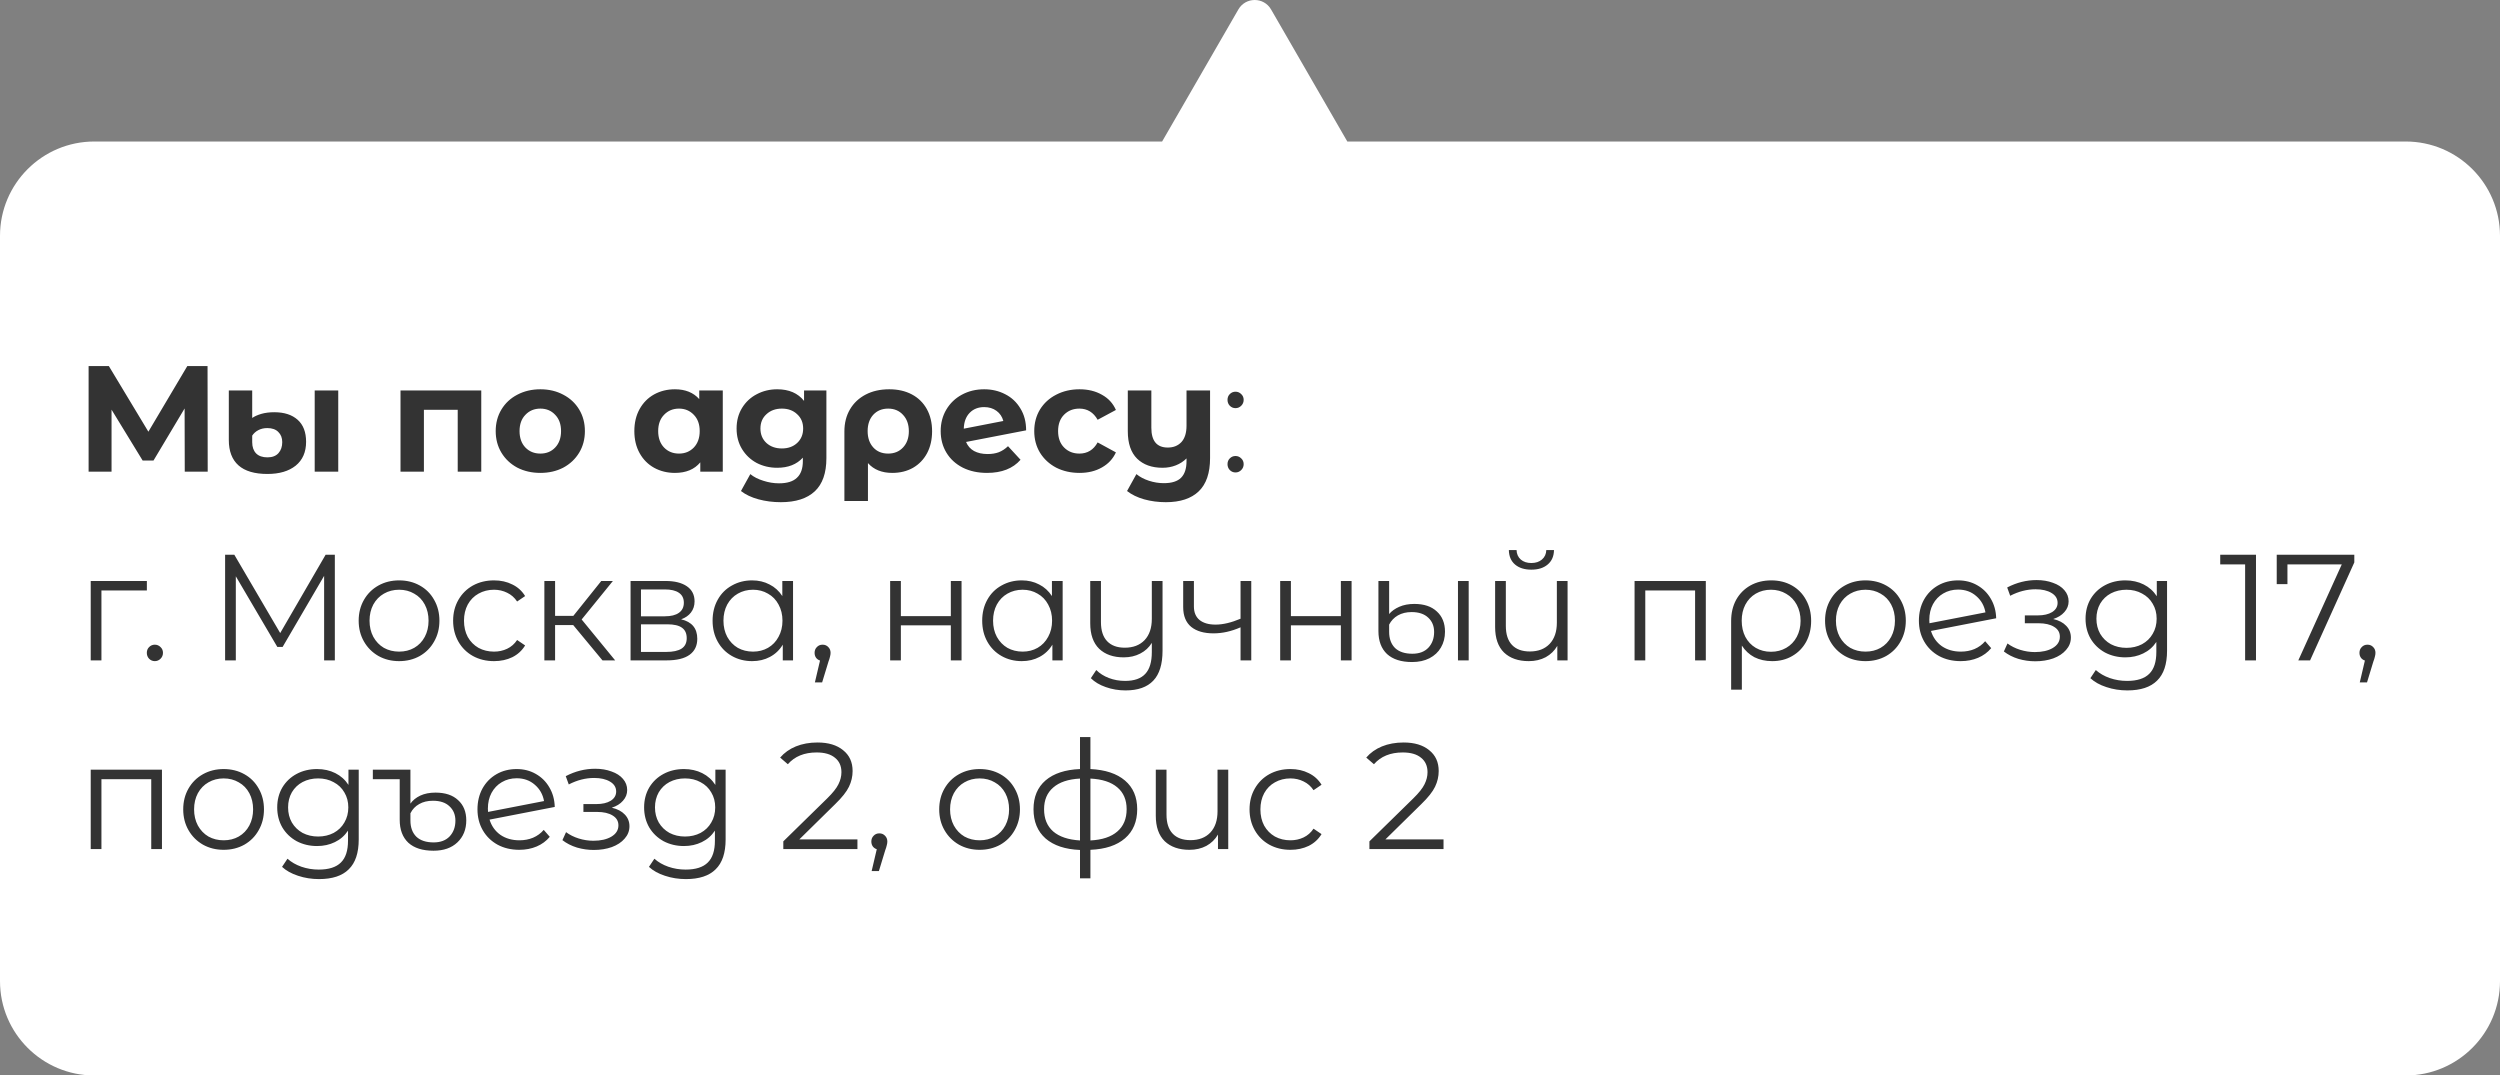
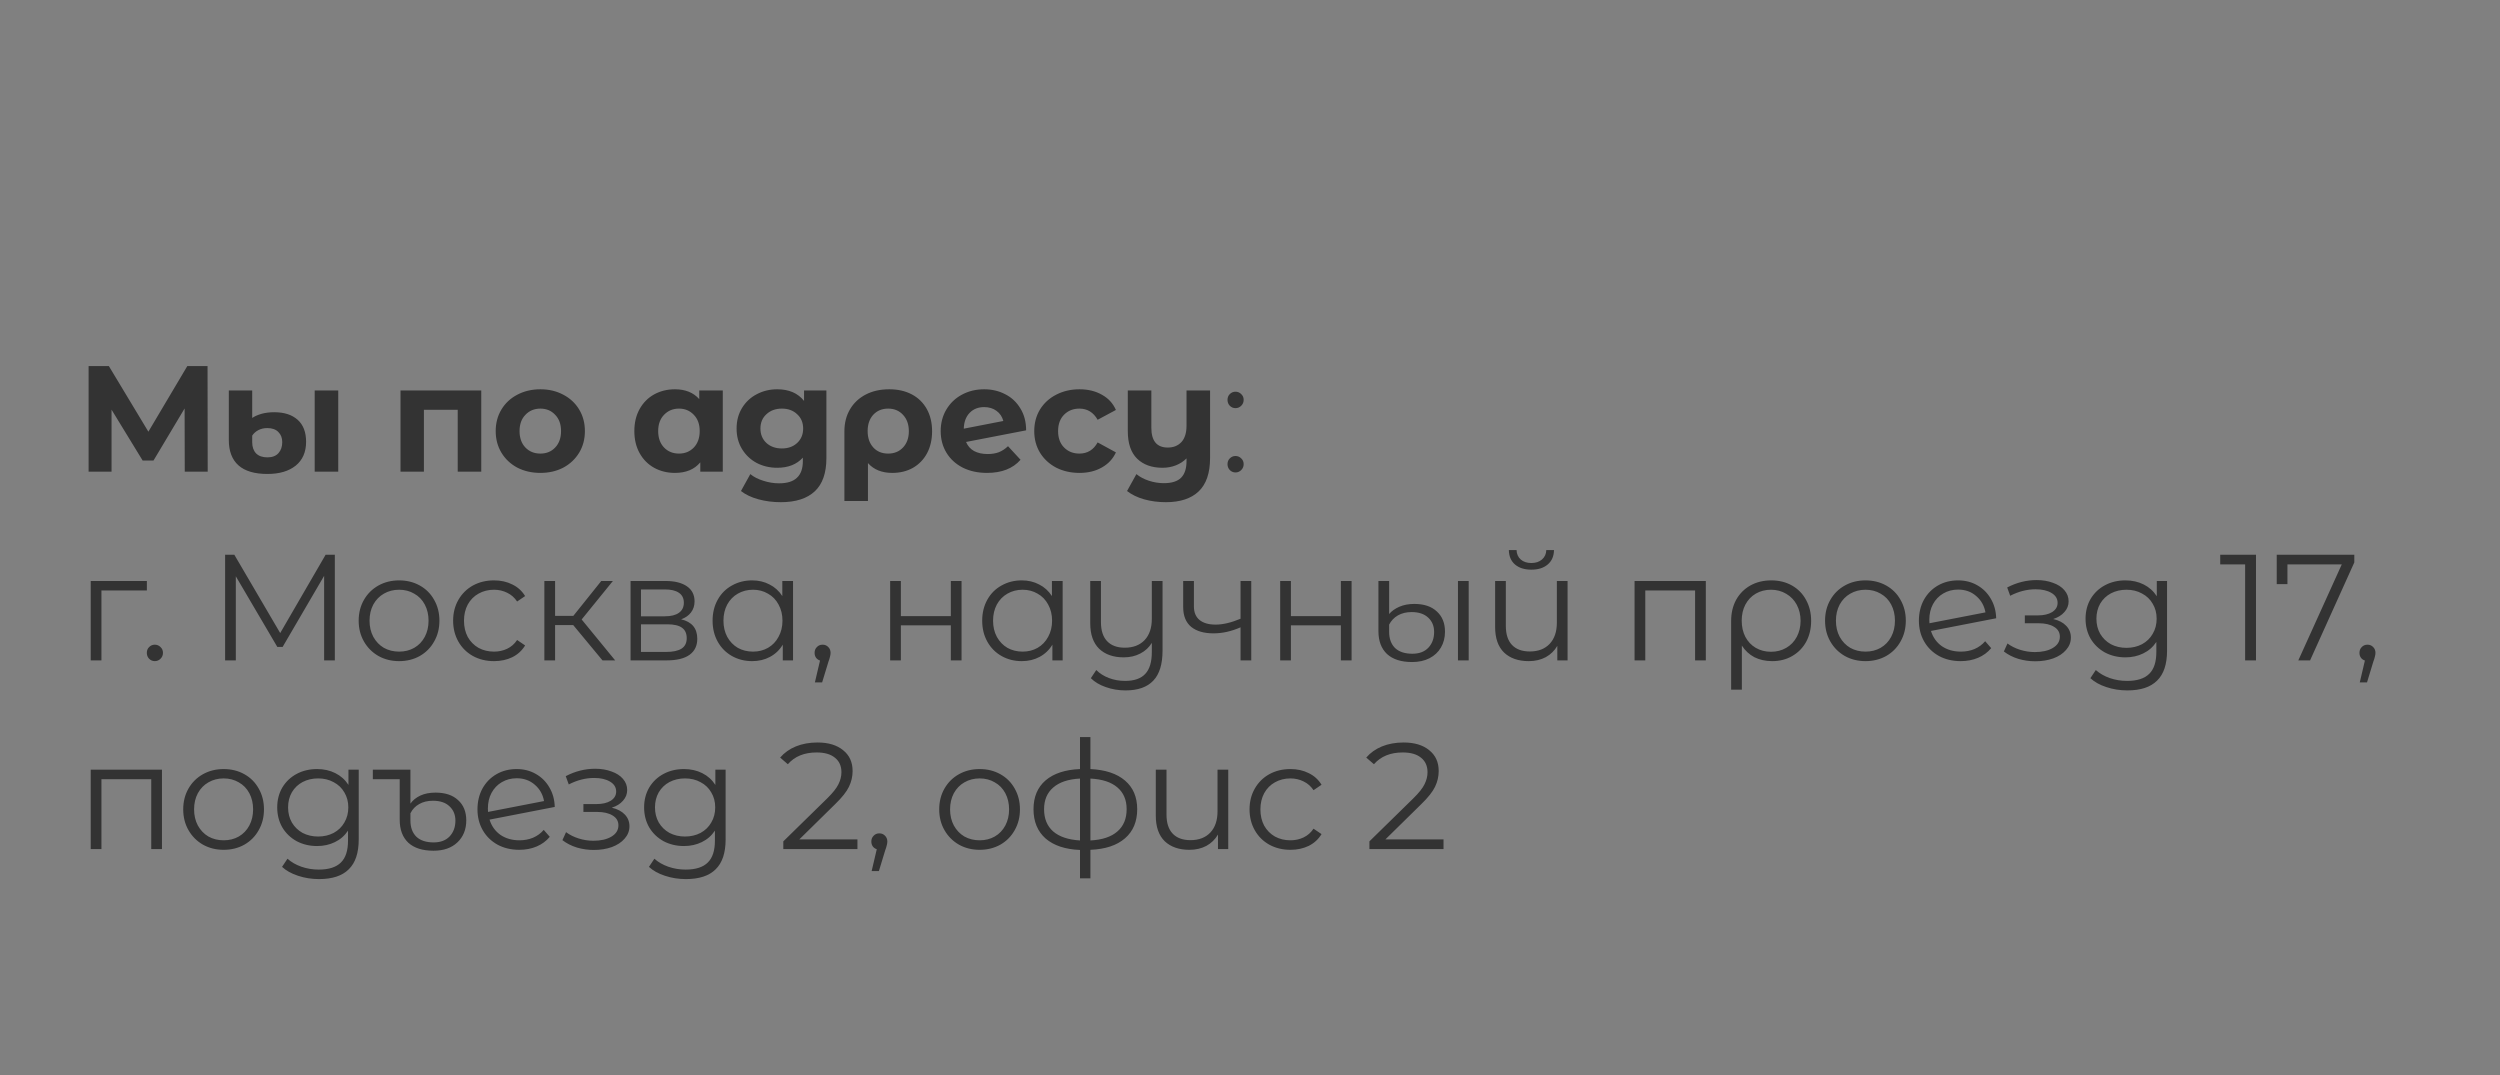
<svg xmlns="http://www.w3.org/2000/svg" width="265" height="114" viewBox="0 0 265 114" fill="none">
  <rect x="0" y="0" width="265" height="114" fill="#808080" stroke="none" />
-   <path fill-rule="evenodd" clip-rule="evenodd" d="M134.732 1C133.962 -0.333 132.038 -0.333 131.268 1L123.185 15H10C4.477 15 0 19.477 0 25V104C0 109.523 4.477 114 10 114H255C260.523 114 265 109.523 265 104V25C265 19.477 260.523 15 255 15H142.815L134.732 1Z" fill="white" />
  <path d="M19.584 50L19.568 43.296L16.272 48.816H15.12L11.824 43.424V50H9.392V38.8H11.536L15.728 45.76L19.856 38.8H22L22.016 50H19.584ZM28.35 50.24C26.985 50.24 25.961 49.936 25.278 49.328C24.596 48.72 24.254 47.824 24.254 46.64V41.392H26.734V44.304C26.98 44.133 27.3 43.989 27.694 43.872C28.1 43.755 28.558 43.696 29.07 43.696C30.126 43.696 30.953 43.963 31.55 44.496C32.148 45.029 32.446 45.808 32.446 46.832C32.446 47.92 32.078 48.763 31.342 49.36C30.606 49.947 29.609 50.24 28.35 50.24ZM33.358 41.392H35.854V50H33.358V41.392ZM28.35 48.48C28.862 48.48 29.252 48.331 29.518 48.032C29.785 47.733 29.918 47.344 29.918 46.864C29.918 46.416 29.78 46.059 29.502 45.792C29.236 45.515 28.846 45.376 28.334 45.376C27.972 45.376 27.652 45.451 27.374 45.6C27.108 45.739 26.894 45.931 26.734 46.176V46.88C26.734 47.381 26.873 47.776 27.15 48.064C27.428 48.341 27.828 48.48 28.35 48.48ZM51.014 41.392V50H48.518V43.44H44.934V50H42.454V41.392H51.014ZM57.279 50.128C56.373 50.128 55.557 49.941 54.831 49.568C54.117 49.184 53.557 48.656 53.151 47.984C52.746 47.312 52.544 46.549 52.544 45.696C52.544 44.843 52.746 44.08 53.151 43.408C53.557 42.736 54.117 42.213 54.831 41.84C55.557 41.456 56.373 41.264 57.279 41.264C58.186 41.264 58.997 41.456 59.712 41.84C60.426 42.213 60.986 42.736 61.392 43.408C61.797 44.08 61.999 44.843 61.999 45.696C61.999 46.549 61.797 47.312 61.392 47.984C60.986 48.656 60.426 49.184 59.712 49.568C58.997 49.941 58.186 50.128 57.279 50.128ZM57.279 48.08C57.919 48.08 58.442 47.867 58.847 47.44C59.264 47.003 59.471 46.421 59.471 45.696C59.471 44.971 59.264 44.395 58.847 43.968C58.442 43.531 57.919 43.312 57.279 43.312C56.639 43.312 56.111 43.531 55.696 43.968C55.279 44.395 55.072 44.971 55.072 45.696C55.072 46.421 55.279 47.003 55.696 47.44C56.111 47.867 56.639 48.08 57.279 48.08ZM76.615 41.392V50H74.231V49.008C73.613 49.755 72.717 50.128 71.543 50.128C70.733 50.128 69.997 49.947 69.335 49.584C68.685 49.221 68.173 48.704 67.799 48.032C67.426 47.36 67.24 46.581 67.24 45.696C67.24 44.811 67.426 44.032 67.799 43.36C68.173 42.688 68.685 42.171 69.335 41.808C69.997 41.445 70.733 41.264 71.543 41.264C72.642 41.264 73.501 41.611 74.12 42.304V41.392H76.615ZM71.975 48.08C72.605 48.08 73.127 47.867 73.543 47.44C73.96 47.003 74.168 46.421 74.168 45.696C74.168 44.971 73.96 44.395 73.543 43.968C73.127 43.531 72.605 43.312 71.975 43.312C71.335 43.312 70.808 43.531 70.391 43.968C69.975 44.395 69.767 44.971 69.767 45.696C69.767 46.421 69.975 47.003 70.391 47.44C70.808 47.867 71.335 48.08 71.975 48.08ZM87.598 41.392V48.56C87.598 50.139 87.188 51.312 86.366 52.08C85.545 52.848 84.345 53.232 82.766 53.232C81.934 53.232 81.145 53.131 80.398 52.928C79.652 52.725 79.033 52.432 78.542 52.048L79.534 50.256C79.897 50.555 80.356 50.789 80.91 50.96C81.465 51.141 82.02 51.232 82.574 51.232C83.438 51.232 84.073 51.035 84.478 50.64C84.894 50.256 85.102 49.669 85.102 48.88V48.512C84.452 49.227 83.545 49.584 82.382 49.584C81.593 49.584 80.868 49.413 80.206 49.072C79.556 48.72 79.038 48.229 78.654 47.6C78.27 46.971 78.078 46.245 78.078 45.424C78.078 44.603 78.27 43.877 78.654 43.248C79.038 42.619 79.556 42.133 80.206 41.792C80.868 41.44 81.593 41.264 82.382 41.264C83.63 41.264 84.58 41.675 85.23 42.496V41.392H87.598ZM82.878 47.536C83.54 47.536 84.078 47.344 84.494 46.96C84.921 46.565 85.134 46.053 85.134 45.424C85.134 44.795 84.921 44.288 84.494 43.904C84.078 43.509 83.54 43.312 82.878 43.312C82.217 43.312 81.673 43.509 81.246 43.904C80.82 44.288 80.606 44.795 80.606 45.424C80.606 46.053 80.82 46.565 81.246 46.96C81.673 47.344 82.217 47.536 82.878 47.536ZM94.258 41.264C95.175 41.264 95.975 41.445 96.658 41.808C97.341 42.171 97.868 42.688 98.242 43.36C98.615 44.032 98.802 44.816 98.802 45.712C98.802 46.587 98.626 47.36 98.274 48.032C97.922 48.693 97.426 49.211 96.786 49.584C96.146 49.947 95.41 50.128 94.578 50.128C93.479 50.128 92.621 49.781 92.002 49.088V53.104H89.506V45.728C89.506 44.843 89.703 44.064 90.098 43.392C90.493 42.72 91.047 42.197 91.762 41.824C92.477 41.451 93.308 41.264 94.258 41.264ZM94.146 48.08C94.796 48.08 95.325 47.861 95.73 47.424C96.135 46.987 96.338 46.416 96.338 45.712C96.338 44.997 96.135 44.421 95.73 43.984C95.325 43.536 94.796 43.312 94.146 43.312C93.495 43.312 92.967 43.531 92.562 43.968C92.167 44.405 91.97 44.981 91.97 45.696C91.97 46.411 92.167 46.987 92.562 47.424C92.957 47.861 93.484 48.08 94.146 48.08ZM104.689 48.128C105.137 48.128 105.531 48.064 105.873 47.936C106.225 47.797 106.55 47.584 106.849 47.296L108.177 48.736C107.366 49.664 106.182 50.128 104.625 50.128C103.654 50.128 102.795 49.941 102.049 49.568C101.302 49.184 100.726 48.656 100.321 47.984C99.915 47.312 99.713 46.549 99.713 45.696C99.713 44.853 99.91 44.096 100.305 43.424C100.71 42.741 101.259 42.213 101.953 41.84C102.657 41.456 103.446 41.264 104.321 41.264C105.142 41.264 105.889 41.44 106.561 41.792C107.233 42.133 107.766 42.635 108.161 43.296C108.566 43.947 108.769 44.72 108.769 45.616L102.401 46.848C102.582 47.275 102.865 47.595 103.249 47.808C103.643 48.021 104.123 48.128 104.689 48.128ZM104.321 43.152C103.691 43.152 103.179 43.355 102.785 43.76C102.39 44.165 102.182 44.725 102.161 45.44L106.353 44.624C106.235 44.176 105.995 43.819 105.633 43.552C105.27 43.285 104.833 43.152 104.321 43.152ZM114.43 50.128C113.513 50.128 112.686 49.941 111.95 49.568C111.225 49.184 110.654 48.656 110.238 47.984C109.833 47.312 109.63 46.549 109.63 45.696C109.63 44.843 109.833 44.08 110.238 43.408C110.654 42.736 111.225 42.213 111.95 41.84C112.686 41.456 113.513 41.264 114.43 41.264C115.337 41.264 116.126 41.456 116.798 41.84C117.481 42.213 117.977 42.752 118.286 43.456L116.35 44.496C115.902 43.707 115.257 43.312 114.414 43.312C113.764 43.312 113.225 43.525 112.798 43.952C112.372 44.379 112.158 44.96 112.158 45.696C112.158 46.432 112.372 47.013 112.798 47.44C113.225 47.867 113.764 48.08 114.414 48.08C115.268 48.08 115.913 47.685 116.35 46.896L118.286 47.952C117.977 48.635 117.481 49.168 116.798 49.552C116.126 49.936 115.337 50.128 114.43 50.128ZM128.267 41.392V48.56C128.267 50.139 127.867 51.312 127.067 52.08C126.267 52.848 125.104 53.232 123.579 53.232C122.768 53.232 122 53.131 121.275 52.928C120.56 52.725 119.958 52.432 119.467 52.048L120.459 50.256C120.822 50.555 121.264 50.789 121.787 50.96C122.31 51.131 122.838 51.216 123.371 51.216C124.203 51.216 124.811 51.024 125.195 50.64C125.579 50.256 125.771 49.669 125.771 48.88V48.592C125.451 48.912 125.072 49.157 124.635 49.328C124.198 49.499 123.728 49.584 123.227 49.584C122.096 49.584 121.2 49.264 120.539 48.624C119.878 47.973 119.547 47.003 119.547 45.712V41.392H122.043V45.344C122.043 46.741 122.624 47.44 123.787 47.44C124.384 47.44 124.864 47.248 125.227 46.864C125.59 46.469 125.771 45.888 125.771 45.12V41.392H128.267ZM130.964 43.264C130.729 43.264 130.526 43.179 130.356 43.008C130.196 42.837 130.116 42.629 130.116 42.384C130.116 42.139 130.196 41.936 130.356 41.776C130.526 41.605 130.729 41.52 130.964 41.52C131.198 41.52 131.401 41.605 131.572 41.776C131.742 41.936 131.828 42.139 131.828 42.384C131.828 42.629 131.742 42.837 131.572 43.008C131.401 43.179 131.198 43.264 130.964 43.264ZM130.964 50.08C130.729 50.08 130.526 49.995 130.356 49.824C130.196 49.653 130.116 49.445 130.116 49.2C130.116 48.955 130.196 48.752 130.356 48.592C130.526 48.421 130.729 48.336 130.964 48.336C131.198 48.336 131.401 48.421 131.572 48.592C131.742 48.752 131.828 48.955 131.828 49.2C131.828 49.445 131.742 49.653 131.572 49.824C131.401 49.995 131.198 50.08 130.964 50.08ZM15.568 62.592H10.752V70H9.616V61.584H15.568V62.592ZM16.411 70.08C16.176 70.08 15.974 69.995 15.803 69.824C15.643 69.653 15.563 69.445 15.563 69.2C15.563 68.955 15.643 68.752 15.803 68.592C15.974 68.421 16.176 68.336 16.411 68.336C16.646 68.336 16.848 68.421 17.019 68.592C17.19 68.752 17.275 68.955 17.275 69.2C17.275 69.445 17.19 69.653 17.019 69.824C16.848 69.995 16.646 70.08 16.411 70.08ZM35.493 58.8V70H34.357V61.04L29.957 68.576H29.397L24.997 61.088V70H23.861V58.8H24.837L29.701 67.104L34.517 58.8H35.493ZM42.307 70.08C41.497 70.08 40.766 69.899 40.115 69.536C39.465 69.163 38.953 68.651 38.579 68C38.206 67.349 38.019 66.613 38.019 65.792C38.019 64.971 38.206 64.235 38.579 63.584C38.953 62.933 39.465 62.427 40.115 62.064C40.766 61.701 41.497 61.52 42.307 61.52C43.118 61.52 43.849 61.701 44.499 62.064C45.15 62.427 45.657 62.933 46.019 63.584C46.393 64.235 46.579 64.971 46.579 65.792C46.579 66.613 46.393 67.349 46.019 68C45.657 68.651 45.15 69.163 44.499 69.536C43.849 69.899 43.118 70.08 42.307 70.08ZM42.307 69.072C42.905 69.072 43.438 68.939 43.907 68.672C44.387 68.395 44.761 68.005 45.027 67.504C45.294 67.003 45.427 66.432 45.427 65.792C45.427 65.152 45.294 64.581 45.027 64.08C44.761 63.579 44.387 63.195 43.907 62.928C43.438 62.651 42.905 62.512 42.307 62.512C41.71 62.512 41.171 62.651 40.691 62.928C40.222 63.195 39.849 63.579 39.571 64.08C39.305 64.581 39.171 65.152 39.171 65.792C39.171 66.432 39.305 67.003 39.571 67.504C39.849 68.005 40.222 68.395 40.691 68.672C41.171 68.939 41.71 69.072 42.307 69.072ZM52.367 70.08C51.535 70.08 50.789 69.899 50.127 69.536C49.477 69.173 48.965 68.667 48.591 68.016C48.218 67.355 48.031 66.613 48.031 65.792C48.031 64.971 48.218 64.235 48.591 63.584C48.965 62.933 49.477 62.427 50.127 62.064C50.789 61.701 51.535 61.52 52.367 61.52C53.093 61.52 53.738 61.664 54.303 61.952C54.879 62.229 55.333 62.64 55.663 63.184L54.815 63.76C54.538 63.344 54.186 63.035 53.759 62.832C53.333 62.619 52.869 62.512 52.367 62.512C51.759 62.512 51.21 62.651 50.719 62.928C50.239 63.195 49.861 63.579 49.583 64.08C49.317 64.581 49.183 65.152 49.183 65.792C49.183 66.443 49.317 67.019 49.583 67.52C49.861 68.011 50.239 68.395 50.719 68.672C51.21 68.939 51.759 69.072 52.367 69.072C52.869 69.072 53.333 68.971 53.759 68.768C54.186 68.565 54.538 68.256 54.815 67.84L55.663 68.416C55.333 68.96 54.879 69.376 54.303 69.664C53.727 69.941 53.082 70.08 52.367 70.08ZM60.759 66.256H58.839V70H57.703V61.584H58.839V65.28H60.775L63.735 61.584H64.967L61.655 65.664L65.207 70H63.863L60.759 66.256ZM72.2 65.648C73.341 65.915 73.912 66.603 73.912 67.712C73.912 68.448 73.64 69.013 73.096 69.408C72.552 69.803 71.741 70 70.664 70H66.84V61.584H70.552C71.512 61.584 72.264 61.771 72.808 62.144C73.352 62.517 73.624 63.051 73.624 63.744C73.624 64.203 73.496 64.597 73.24 64.928C72.994 65.248 72.648 65.488 72.2 65.648ZM67.944 65.328H70.472C71.122 65.328 71.618 65.205 71.96 64.96C72.312 64.715 72.488 64.357 72.488 63.888C72.488 63.419 72.312 63.067 71.96 62.832C71.618 62.597 71.122 62.48 70.472 62.48H67.944V65.328ZM70.616 69.104C71.341 69.104 71.885 68.987 72.248 68.752C72.61 68.517 72.792 68.149 72.792 67.648C72.792 67.147 72.626 66.779 72.296 66.544C71.965 66.299 71.442 66.176 70.728 66.176H67.944V69.104H70.616ZM84.062 61.584V70H82.974V68.336C82.633 68.901 82.18 69.333 81.614 69.632C81.059 69.931 80.43 70.08 79.726 70.08C78.937 70.08 78.222 69.899 77.582 69.536C76.942 69.173 76.441 68.667 76.078 68.016C75.716 67.365 75.534 66.624 75.534 65.792C75.534 64.96 75.716 64.219 76.078 63.568C76.441 62.917 76.942 62.416 77.582 62.064C78.222 61.701 78.937 61.52 79.726 61.52C80.409 61.52 81.022 61.664 81.566 61.952C82.121 62.229 82.574 62.64 82.926 63.184V61.584H84.062ZM79.822 69.072C80.409 69.072 80.937 68.939 81.406 68.672C81.886 68.395 82.26 68.005 82.526 67.504C82.803 67.003 82.942 66.432 82.942 65.792C82.942 65.152 82.803 64.581 82.526 64.08C82.26 63.579 81.886 63.195 81.406 62.928C80.937 62.651 80.409 62.512 79.822 62.512C79.225 62.512 78.686 62.651 78.206 62.928C77.737 63.195 77.364 63.579 77.086 64.08C76.82 64.581 76.686 65.152 76.686 65.792C76.686 66.432 76.82 67.003 77.086 67.504C77.364 68.005 77.737 68.395 78.206 68.672C78.686 68.939 79.225 69.072 79.822 69.072ZM87.194 68.336C87.439 68.336 87.642 68.421 87.802 68.592C87.962 68.752 88.042 68.955 88.042 69.2C88.042 69.328 88.02 69.467 87.978 69.616C87.946 69.765 87.892 69.936 87.818 70.128L87.146 72.336H86.378L86.922 70.016C86.751 69.963 86.612 69.867 86.506 69.728C86.399 69.579 86.346 69.403 86.346 69.2C86.346 68.955 86.426 68.752 86.586 68.592C86.746 68.421 86.948 68.336 87.194 68.336ZM94.356 61.584H95.492V65.312H100.788V61.584H101.924V70H100.788V66.288H95.492V70H94.356V61.584ZM112.641 61.584V70H111.553V68.336C111.212 68.901 110.758 69.333 110.193 69.632C109.638 69.931 109.009 70.08 108.305 70.08C107.516 70.08 106.801 69.899 106.161 69.536C105.521 69.173 105.02 68.667 104.657 68.016C104.294 67.365 104.113 66.624 104.113 65.792C104.113 64.96 104.294 64.219 104.657 63.568C105.02 62.917 105.521 62.416 106.161 62.064C106.801 61.701 107.516 61.52 108.305 61.52C108.988 61.52 109.601 61.664 110.145 61.952C110.7 62.229 111.153 62.64 111.505 63.184V61.584H112.641ZM108.401 69.072C108.988 69.072 109.516 68.939 109.985 68.672C110.465 68.395 110.838 68.005 111.105 67.504C111.382 67.003 111.521 66.432 111.521 65.792C111.521 65.152 111.382 64.581 111.105 64.08C110.838 63.579 110.465 63.195 109.985 62.928C109.516 62.651 108.988 62.512 108.401 62.512C107.804 62.512 107.265 62.651 106.785 62.928C106.316 63.195 105.942 63.579 105.665 64.08C105.398 64.581 105.265 65.152 105.265 65.792C105.265 66.432 105.398 67.003 105.665 67.504C105.942 68.005 106.316 68.395 106.785 68.672C107.265 68.939 107.804 69.072 108.401 69.072ZM123.229 61.584V68.976C123.229 70.405 122.903 71.461 122.253 72.144C121.602 72.837 120.621 73.184 119.309 73.184C118.573 73.184 117.874 73.067 117.213 72.832C116.562 72.608 116.034 72.293 115.629 71.888L116.205 71.024C116.567 71.387 117.015 71.669 117.549 71.872C118.082 72.075 118.653 72.176 119.261 72.176C120.231 72.176 120.946 71.925 121.405 71.424C121.863 70.933 122.093 70.165 122.093 69.12V68.144C121.794 68.635 121.383 69.013 120.861 69.28C120.349 69.547 119.767 69.68 119.117 69.68C118.018 69.68 117.149 69.376 116.509 68.768C115.879 68.149 115.565 67.248 115.565 66.064V61.584H116.701V65.952C116.701 66.837 116.919 67.509 117.357 67.968C117.794 68.427 118.418 68.656 119.229 68.656C120.114 68.656 120.813 68.389 121.325 67.856C121.837 67.312 122.093 66.56 122.093 65.6V61.584H123.229ZM132.634 61.584V70H131.498V66.496C130.528 66.923 129.573 67.136 128.634 67.136C127.621 67.136 126.832 66.907 126.266 66.448C125.701 65.979 125.418 65.28 125.418 64.352V61.584H126.554V64.288C126.554 64.917 126.757 65.397 127.162 65.728C127.568 66.048 128.128 66.208 128.842 66.208C129.632 66.208 130.517 66 131.498 65.584V61.584H132.634ZM135.7 61.584H136.836V65.312H142.132V61.584H143.268V70H142.132V66.288H136.836V70H135.7V61.584ZM149.681 70.176C148.529 70.176 147.644 69.893 147.025 69.328C146.417 68.752 146.113 67.941 146.113 66.896V61.584H147.249V65.088C147.505 64.779 147.863 64.523 148.321 64.32C148.78 64.117 149.313 64.016 149.921 64.016C150.945 64.016 151.74 64.283 152.305 64.816C152.881 65.339 153.169 66.053 153.169 66.96C153.169 67.589 153.025 68.149 152.737 68.64C152.46 69.12 152.055 69.499 151.521 69.776C150.999 70.043 150.385 70.176 149.681 70.176ZM154.545 61.584H155.681V70H154.545V61.584ZM149.713 69.296C150.439 69.296 151.004 69.083 151.409 68.656C151.815 68.219 152.017 67.664 152.017 66.992C152.017 66.363 151.809 65.856 151.393 65.472C150.977 65.077 150.391 64.88 149.633 64.88C149.079 64.88 148.593 64.997 148.177 65.232C147.772 65.467 147.463 65.792 147.249 66.208V66.976C147.249 67.701 147.457 68.272 147.873 68.688C148.3 69.093 148.913 69.296 149.713 69.296ZM166.163 61.584V70H165.075V68.464C164.777 68.976 164.366 69.376 163.843 69.664C163.321 69.941 162.723 70.08 162.051 70.08C160.942 70.08 160.067 69.776 159.427 69.168C158.798 68.549 158.483 67.648 158.483 66.464V61.584H159.619V66.352C159.619 67.237 159.838 67.909 160.275 68.368C160.713 68.827 161.342 69.056 162.163 69.056C163.049 69.056 163.747 68.789 164.259 68.256C164.771 67.712 165.027 66.96 165.027 66V61.584H166.163ZM162.323 60.384C161.598 60.384 161.022 60.203 160.595 59.84C160.169 59.477 159.95 58.965 159.939 58.304H160.755C160.766 58.72 160.915 59.056 161.203 59.312C161.491 59.557 161.865 59.68 162.323 59.68C162.782 59.68 163.155 59.557 163.443 59.312C163.742 59.056 163.897 58.72 163.907 58.304H164.723C164.713 58.965 164.489 59.477 164.051 59.84C163.625 60.203 163.049 60.384 162.323 60.384ZM180.816 61.584V70H179.68V62.592H174.4V70H173.264V61.584H180.816ZM187.757 61.52C188.578 61.52 189.309 61.701 189.949 62.064C190.589 62.427 191.085 62.933 191.437 63.584C191.799 64.235 191.981 64.976 191.981 65.808C191.981 66.64 191.805 67.381 191.453 68.032C191.101 68.672 190.61 69.173 189.981 69.536C189.362 69.899 188.653 70.08 187.853 70.08C187.149 70.08 186.519 69.941 185.965 69.664C185.421 69.376 184.978 68.965 184.637 68.432V73.104H183.501V65.824C183.501 64.981 183.677 64.235 184.029 63.584C184.391 62.933 184.893 62.427 185.533 62.064C186.183 61.701 186.925 61.52 187.757 61.52ZM187.725 69.088C188.322 69.088 188.861 68.949 189.341 68.672C189.821 68.395 190.194 68.005 190.461 67.504C190.727 67.003 190.861 66.437 190.861 65.808C190.861 65.179 190.727 64.613 190.461 64.112C190.194 63.611 189.821 63.221 189.341 62.944C188.861 62.656 188.322 62.512 187.725 62.512C187.127 62.512 186.589 62.651 186.109 62.928C185.639 63.205 185.271 63.595 185.005 64.096C184.749 64.587 184.621 65.152 184.621 65.792C184.621 66.432 184.749 67.003 185.005 67.504C185.271 68.005 185.639 68.395 186.109 68.672C186.589 68.949 187.127 69.088 187.725 69.088ZM197.744 70.08C196.933 70.08 196.202 69.899 195.552 69.536C194.901 69.163 194.389 68.651 194.016 68C193.642 67.349 193.456 66.613 193.456 65.792C193.456 64.971 193.642 64.235 194.016 63.584C194.389 62.933 194.901 62.427 195.552 62.064C196.202 61.701 196.933 61.52 197.744 61.52C198.554 61.52 199.285 61.701 199.936 62.064C200.586 62.427 201.093 62.933 201.456 63.584C201.829 64.235 202.016 64.971 202.016 65.792C202.016 66.613 201.829 67.349 201.456 68C201.093 68.651 200.586 69.163 199.936 69.536C199.285 69.899 198.554 70.08 197.744 70.08ZM197.744 69.072C198.341 69.072 198.874 68.939 199.344 68.672C199.824 68.395 200.197 68.005 200.464 67.504C200.73 67.003 200.864 66.432 200.864 65.792C200.864 65.152 200.73 64.581 200.464 64.08C200.197 63.579 199.824 63.195 199.344 62.928C198.874 62.651 198.341 62.512 197.744 62.512C197.146 62.512 196.608 62.651 196.128 62.928C195.658 63.195 195.285 63.579 195.008 64.08C194.741 64.581 194.608 65.152 194.608 65.792C194.608 66.432 194.741 67.003 195.008 67.504C195.285 68.005 195.658 68.395 196.128 68.672C196.608 68.939 197.146 69.072 197.744 69.072ZM207.851 69.072C208.374 69.072 208.854 68.981 209.291 68.8C209.739 68.608 210.118 68.331 210.427 67.968L211.067 68.704C210.694 69.152 210.23 69.493 209.675 69.728C209.121 69.963 208.507 70.08 207.835 70.08C206.971 70.08 206.203 69.899 205.531 69.536C204.859 69.163 204.337 68.651 203.963 68C203.59 67.349 203.403 66.613 203.403 65.792C203.403 64.971 203.579 64.235 203.931 63.584C204.294 62.933 204.79 62.427 205.419 62.064C206.049 61.701 206.763 61.52 207.563 61.52C208.31 61.52 208.982 61.691 209.579 62.032C210.187 62.373 210.667 62.848 211.019 63.456C211.382 64.064 211.574 64.757 211.595 65.536L204.683 66.88C204.897 67.563 205.281 68.101 205.835 68.496C206.401 68.88 207.073 69.072 207.851 69.072ZM207.563 62.496C206.977 62.496 206.449 62.635 205.979 62.912C205.521 63.179 205.158 63.557 204.891 64.048C204.635 64.528 204.507 65.083 204.507 65.712C204.507 65.872 204.513 65.989 204.523 66.064L210.459 64.912C210.331 64.208 210.006 63.632 209.483 63.184C208.961 62.725 208.321 62.496 207.563 62.496ZM217.641 65.616C218.239 65.755 218.697 65.995 219.017 66.336C219.348 66.677 219.513 67.093 219.513 67.584C219.513 68.075 219.343 68.512 219.001 68.896C218.671 69.28 218.217 69.579 217.641 69.792C217.065 69.995 216.431 70.096 215.737 70.096C215.129 70.096 214.532 70.011 213.945 69.84C213.359 69.659 212.847 69.397 212.409 69.056L212.793 68.208C213.177 68.496 213.625 68.72 214.137 68.88C214.649 69.04 215.167 69.12 215.689 69.12C216.468 69.12 217.103 68.976 217.593 68.688C218.095 68.389 218.345 67.989 218.345 67.488C218.345 67.04 218.143 66.693 217.737 66.448C217.332 66.192 216.777 66.064 216.073 66.064H214.633V65.232H216.009C216.639 65.232 217.145 65.115 217.529 64.88C217.913 64.635 218.105 64.309 218.105 63.904C218.105 63.456 217.887 63.104 217.449 62.848C217.023 62.592 216.463 62.464 215.769 62.464C214.863 62.464 213.967 62.693 213.081 63.152L212.761 62.272C213.764 61.749 214.804 61.488 215.881 61.488C216.521 61.488 217.097 61.584 217.609 61.776C218.132 61.957 218.537 62.219 218.825 62.56C219.124 62.901 219.273 63.296 219.273 63.744C219.273 64.171 219.124 64.549 218.825 64.88C218.537 65.211 218.143 65.456 217.641 65.616ZM229.708 61.584V68.976C229.708 70.405 229.356 71.461 228.652 72.144C227.959 72.837 226.908 73.184 225.5 73.184C224.722 73.184 223.98 73.067 223.276 72.832C222.583 72.608 222.018 72.293 221.58 71.888L222.156 71.024C222.562 71.387 223.052 71.669 223.628 71.872C224.215 72.075 224.828 72.176 225.468 72.176C226.535 72.176 227.319 71.925 227.82 71.424C228.322 70.933 228.572 70.165 228.572 69.12V68.048C228.22 68.581 227.756 68.987 227.18 69.264C226.615 69.541 225.986 69.68 225.292 69.68C224.503 69.68 223.783 69.509 223.132 69.168C222.492 68.816 221.986 68.331 221.612 67.712C221.25 67.083 221.068 66.373 221.068 65.584C221.068 64.795 221.25 64.091 221.612 63.472C221.986 62.853 222.492 62.373 223.132 62.032C223.772 61.691 224.492 61.52 225.292 61.52C226.007 61.52 226.652 61.664 227.228 61.952C227.804 62.24 228.268 62.656 228.62 63.2V61.584H229.708ZM225.404 68.672C226.012 68.672 226.562 68.544 227.052 68.288C227.543 68.021 227.922 67.653 228.188 67.184C228.466 66.715 228.604 66.181 228.604 65.584C228.604 64.987 228.466 64.459 228.188 64C227.922 63.531 227.543 63.168 227.052 62.912C226.572 62.645 226.023 62.512 225.404 62.512C224.796 62.512 224.247 62.64 223.756 62.896C223.276 63.152 222.898 63.515 222.62 63.984C222.354 64.453 222.22 64.987 222.22 65.584C222.22 66.181 222.354 66.715 222.62 67.184C222.898 67.653 223.276 68.021 223.756 68.288C224.247 68.544 224.796 68.672 225.404 68.672ZM239.135 58.8V70H237.983V59.824H235.343V58.8H239.135ZM249.557 58.8V59.616L244.869 70H243.621L248.229 59.824H242.469V61.92H241.333V58.8H249.557ZM250.951 68.336C251.196 68.336 251.399 68.421 251.559 68.592C251.719 68.752 251.799 68.955 251.799 69.2C251.799 69.328 251.777 69.467 251.735 69.616C251.703 69.765 251.649 69.936 251.575 70.128L250.903 72.336H250.135L250.679 70.016C250.508 69.963 250.369 69.867 250.263 69.728C250.156 69.579 250.103 69.403 250.103 69.2C250.103 68.955 250.183 68.752 250.343 68.592C250.503 68.421 250.705 68.336 250.951 68.336ZM17.168 81.584V90H16.032V82.592H10.752V90H9.616V81.584H17.168ZM23.709 90.08C22.899 90.08 22.168 89.899 21.517 89.536C20.867 89.163 20.355 88.651 19.981 88C19.608 87.349 19.421 86.613 19.421 85.792C19.421 84.971 19.608 84.235 19.981 83.584C20.355 82.933 20.867 82.427 21.517 82.064C22.168 81.701 22.899 81.52 23.709 81.52C24.52 81.52 25.251 81.701 25.901 82.064C26.552 82.427 27.059 82.933 27.421 83.584C27.795 84.235 27.981 84.971 27.981 85.792C27.981 86.613 27.795 87.349 27.421 88C27.059 88.651 26.552 89.163 25.901 89.536C25.251 89.899 24.52 90.08 23.709 90.08ZM23.709 89.072C24.307 89.072 24.84 88.939 25.309 88.672C25.789 88.395 26.163 88.005 26.429 87.504C26.696 87.003 26.829 86.432 26.829 85.792C26.829 85.152 26.696 84.581 26.429 84.08C26.163 83.579 25.789 83.195 25.309 82.928C24.84 82.651 24.307 82.512 23.709 82.512C23.112 82.512 22.573 82.651 22.093 82.928C21.624 83.195 21.251 83.579 20.973 84.08C20.707 84.581 20.573 85.152 20.573 85.792C20.573 86.432 20.707 87.003 20.973 87.504C21.251 88.005 21.624 88.395 22.093 88.672C22.573 88.939 23.112 89.072 23.709 89.072ZM38.025 81.584V88.976C38.025 90.405 37.673 91.461 36.969 92.144C36.276 92.837 35.225 93.184 33.817 93.184C33.038 93.184 32.297 93.067 31.593 92.832C30.9 92.608 30.334 92.293 29.897 91.888L30.473 91.024C30.878 91.387 31.369 91.669 31.945 91.872C32.532 92.075 33.145 92.176 33.785 92.176C34.852 92.176 35.636 91.925 36.137 91.424C36.639 90.933 36.889 90.165 36.889 89.12V88.048C36.537 88.581 36.073 88.987 35.497 89.264C34.932 89.541 34.303 89.68 33.609 89.68C32.82 89.68 32.1 89.509 31.449 89.168C30.809 88.816 30.302 88.331 29.929 87.712C29.567 87.083 29.385 86.373 29.385 85.584C29.385 84.795 29.567 84.091 29.929 83.472C30.302 82.853 30.809 82.373 31.449 82.032C32.089 81.691 32.809 81.52 33.609 81.52C34.324 81.52 34.969 81.664 35.545 81.952C36.121 82.24 36.585 82.656 36.937 83.2V81.584H38.025ZM33.721 88.672C34.329 88.672 34.879 88.544 35.369 88.288C35.86 88.021 36.239 87.653 36.505 87.184C36.782 86.715 36.921 86.181 36.921 85.584C36.921 84.987 36.782 84.459 36.505 84C36.239 83.531 35.86 83.168 35.369 82.912C34.889 82.645 34.34 82.512 33.721 82.512C33.113 82.512 32.564 82.64 32.073 82.896C31.593 83.152 31.215 83.515 30.937 83.984C30.671 84.453 30.537 84.987 30.537 85.584C30.537 86.181 30.671 86.715 30.937 87.184C31.215 87.653 31.593 88.021 32.073 88.288C32.564 88.544 33.113 88.672 33.721 88.672ZM46.161 84.016C47.195 84.016 47.995 84.283 48.561 84.816C49.137 85.339 49.425 86.053 49.425 86.96C49.425 87.92 49.11 88.699 48.481 89.296C47.862 89.883 47.019 90.176 45.953 90.176C44.79 90.176 43.899 89.893 43.281 89.328C42.673 88.752 42.369 87.941 42.369 86.896V82.592H39.521V81.584H43.505V85.184C43.75 84.832 44.097 84.549 44.545 84.336C45.003 84.123 45.542 84.016 46.161 84.016ZM45.969 89.296C46.694 89.296 47.259 89.083 47.665 88.656C48.07 88.219 48.273 87.664 48.273 86.992C48.273 86.363 48.065 85.856 47.649 85.472C47.243 85.077 46.657 84.88 45.889 84.88C45.323 84.88 44.838 84.997 44.433 85.232C44.027 85.456 43.718 85.781 43.505 86.208V86.976C43.505 87.701 43.713 88.272 44.129 88.688C44.555 89.093 45.169 89.296 45.969 89.296ZM55.06 89.072C55.582 89.072 56.062 88.981 56.5 88.8C56.948 88.608 57.326 88.331 57.636 87.968L58.276 88.704C57.902 89.152 57.438 89.493 56.884 89.728C56.329 89.963 55.716 90.08 55.044 90.08C54.18 90.08 53.412 89.899 52.74 89.536C52.068 89.163 51.545 88.651 51.172 88C50.798 87.349 50.612 86.613 50.612 85.792C50.612 84.971 50.788 84.235 51.14 83.584C51.502 82.933 51.998 82.427 52.628 82.064C53.257 81.701 53.972 81.52 54.772 81.52C55.518 81.52 56.19 81.691 56.788 82.032C57.396 82.373 57.876 82.848 58.228 83.456C58.59 84.064 58.782 84.757 58.804 85.536L51.892 86.88C52.105 87.563 52.489 88.101 53.044 88.496C53.609 88.88 54.281 89.072 55.06 89.072ZM54.772 82.496C54.185 82.496 53.657 82.635 53.188 82.912C52.729 83.179 52.366 83.557 52.1 84.048C51.844 84.528 51.716 85.083 51.716 85.712C51.716 85.872 51.721 85.989 51.732 86.064L57.668 84.912C57.54 84.208 57.214 83.632 56.692 83.184C56.169 82.725 55.529 82.496 54.772 82.496ZM64.85 85.616C65.447 85.755 65.906 85.995 66.225 86.336C66.556 86.677 66.722 87.093 66.722 87.584C66.722 88.075 66.551 88.512 66.21 88.896C65.879 89.28 65.425 89.579 64.85 89.792C64.273 89.995 63.639 90.096 62.946 90.096C62.337 90.096 61.74 90.011 61.154 89.84C60.567 89.659 60.055 89.397 59.617 89.056L60.002 88.208C60.386 88.496 60.834 88.72 61.346 88.88C61.858 89.04 62.375 89.12 62.898 89.12C63.676 89.12 64.311 88.976 64.802 88.688C65.303 88.389 65.553 87.989 65.553 87.488C65.553 87.04 65.351 86.693 64.945 86.448C64.54 86.192 63.986 86.064 63.282 86.064H61.842V85.232H63.218C63.847 85.232 64.353 85.115 64.737 84.88C65.121 84.635 65.314 84.309 65.314 83.904C65.314 83.456 65.095 83.104 64.657 82.848C64.231 82.592 63.671 82.464 62.977 82.464C62.071 82.464 61.175 82.693 60.289 83.152L59.969 82.272C60.972 81.749 62.012 81.488 63.09 81.488C63.73 81.488 64.305 81.584 64.817 81.776C65.34 81.957 65.746 82.219 66.034 82.56C66.332 82.901 66.481 83.296 66.481 83.744C66.481 84.171 66.332 84.549 66.034 84.88C65.746 85.211 65.351 85.456 64.85 85.616ZM76.916 81.584V88.976C76.916 90.405 76.564 91.461 75.86 92.144C75.167 92.837 74.116 93.184 72.708 93.184C71.93 93.184 71.188 93.067 70.484 92.832C69.791 92.608 69.226 92.293 68.788 91.888L69.364 91.024C69.77 91.387 70.26 91.669 70.836 91.872C71.423 92.075 72.036 92.176 72.676 92.176C73.743 92.176 74.527 91.925 75.028 91.424C75.53 90.933 75.78 90.165 75.78 89.12V88.048C75.428 88.581 74.964 88.987 74.388 89.264C73.823 89.541 73.194 89.68 72.5 89.68C71.711 89.68 70.991 89.509 70.34 89.168C69.7 88.816 69.194 88.331 68.82 87.712C68.458 87.083 68.276 86.373 68.276 85.584C68.276 84.795 68.458 84.091 68.82 83.472C69.194 82.853 69.7 82.373 70.34 82.032C70.98 81.691 71.7 81.52 72.5 81.52C73.215 81.52 73.86 81.664 74.436 81.952C75.012 82.24 75.476 82.656 75.828 83.2V81.584H76.916ZM72.612 88.672C73.22 88.672 73.77 88.544 74.26 88.288C74.751 88.021 75.13 87.653 75.396 87.184C75.674 86.715 75.812 86.181 75.812 85.584C75.812 84.987 75.674 84.459 75.396 84C75.13 83.531 74.751 83.168 74.26 82.912C73.78 82.645 73.231 82.512 72.612 82.512C72.004 82.512 71.455 82.64 70.964 82.896C70.484 83.152 70.106 83.515 69.828 83.984C69.562 84.453 69.428 84.987 69.428 85.584C69.428 86.181 69.562 86.715 69.828 87.184C70.106 87.653 70.484 88.021 70.964 88.288C71.455 88.544 72.004 88.672 72.612 88.672ZM90.888 88.976V90H83.031V89.184L87.688 84.624C88.274 84.048 88.669 83.552 88.871 83.136C89.085 82.709 89.192 82.283 89.192 81.856C89.192 81.195 88.962 80.683 88.504 80.32C88.055 79.947 87.41 79.76 86.567 79.76C85.255 79.76 84.237 80.176 83.511 81.008L82.695 80.304C83.133 79.792 83.688 79.397 84.359 79.12C85.042 78.843 85.81 78.704 86.663 78.704C87.805 78.704 88.706 78.976 89.368 79.52C90.04 80.053 90.376 80.789 90.376 81.728C90.376 82.304 90.248 82.859 89.992 83.392C89.736 83.925 89.25 84.539 88.535 85.232L84.728 88.976H90.888ZM93.21 88.336C93.455 88.336 93.657 88.421 93.817 88.592C93.978 88.752 94.058 88.955 94.058 89.2C94.058 89.328 94.036 89.467 93.993 89.616C93.962 89.765 93.908 89.936 93.834 90.128L93.162 92.336H92.394L92.938 90.016C92.767 89.963 92.628 89.867 92.522 89.728C92.415 89.579 92.362 89.403 92.362 89.2C92.362 88.955 92.442 88.752 92.602 88.592C92.761 88.421 92.964 88.336 93.21 88.336ZM103.844 90.08C103.033 90.08 102.302 89.899 101.652 89.536C101.001 89.163 100.489 88.651 100.116 88C99.742 87.349 99.556 86.613 99.556 85.792C99.556 84.971 99.742 84.235 100.116 83.584C100.489 82.933 101.001 82.427 101.652 82.064C102.302 81.701 103.033 81.52 103.844 81.52C104.654 81.52 105.385 81.701 106.036 82.064C106.686 82.427 107.193 82.933 107.556 83.584C107.929 84.235 108.116 84.971 108.116 85.792C108.116 86.613 107.929 87.349 107.556 88C107.193 88.651 106.686 89.163 106.036 89.536C105.385 89.899 104.654 90.08 103.844 90.08ZM103.844 89.072C104.441 89.072 104.974 88.939 105.444 88.672C105.924 88.395 106.297 88.005 106.564 87.504C106.83 87.003 106.964 86.432 106.964 85.792C106.964 85.152 106.83 84.581 106.564 84.08C106.297 83.579 105.924 83.195 105.444 82.928C104.974 82.651 104.441 82.512 103.844 82.512C103.246 82.512 102.708 82.651 102.228 82.928C101.758 83.195 101.385 83.579 101.108 84.08C100.841 84.581 100.708 85.152 100.708 85.792C100.708 86.432 100.841 87.003 101.108 87.504C101.385 88.005 101.758 88.395 102.228 88.672C102.708 88.939 103.246 89.072 103.844 89.072ZM120.544 85.776C120.544 87.088 120.112 88.117 119.248 88.864C118.384 89.611 117.162 90.016 115.584 90.08V93.104H114.48V90.096C112.912 90.032 111.696 89.627 110.832 88.88C109.978 88.123 109.552 87.088 109.552 85.776C109.552 84.475 109.978 83.456 110.832 82.72C111.696 81.984 112.912 81.584 114.48 81.52V78.128H115.584V81.52C117.162 81.595 118.384 82 119.248 82.736C120.112 83.472 120.544 84.485 120.544 85.776ZM110.672 85.776C110.672 86.779 110.992 87.563 111.632 88.128C112.282 88.693 113.232 89.013 114.48 89.088V82.528C113.242 82.592 112.298 82.907 111.648 83.472C110.997 84.027 110.672 84.795 110.672 85.776ZM115.584 89.088C116.832 89.024 117.781 88.709 118.432 88.144C119.093 87.579 119.424 86.789 119.424 85.776C119.424 84.784 119.093 84.011 118.432 83.456C117.781 82.901 116.832 82.592 115.584 82.528V89.088ZM130.194 81.584V90H129.106V88.464C128.807 88.976 128.397 89.376 127.874 89.664C127.351 89.941 126.754 90.08 126.082 90.08C124.973 90.08 124.098 89.776 123.458 89.168C122.829 88.549 122.514 87.648 122.514 86.464V81.584H123.65V86.352C123.65 87.237 123.869 87.909 124.306 88.368C124.743 88.827 125.373 89.056 126.194 89.056C127.079 89.056 127.778 88.789 128.29 88.256C128.802 87.712 129.058 86.96 129.058 86V81.584H130.194ZM136.787 90.08C135.955 90.08 135.208 89.899 134.547 89.536C133.896 89.173 133.384 88.667 133.011 88.016C132.637 87.355 132.451 86.613 132.451 85.792C132.451 84.971 132.637 84.235 133.011 83.584C133.384 82.933 133.896 82.427 134.547 82.064C135.208 81.701 135.955 81.52 136.787 81.52C137.512 81.52 138.157 81.664 138.723 81.952C139.299 82.229 139.752 82.64 140.083 83.184L139.235 83.76C138.957 83.344 138.605 83.035 138.179 82.832C137.752 82.619 137.288 82.512 136.787 82.512C136.179 82.512 135.629 82.651 135.139 82.928C134.659 83.195 134.28 83.579 134.003 84.08C133.736 84.581 133.603 85.152 133.603 85.792C133.603 86.443 133.736 87.019 134.003 87.52C134.28 88.011 134.659 88.395 135.139 88.672C135.629 88.939 136.179 89.072 136.787 89.072C137.288 89.072 137.752 88.971 138.179 88.768C138.605 88.565 138.957 88.256 139.235 87.84L140.083 88.416C139.752 88.96 139.299 89.376 138.723 89.664C138.147 89.941 137.501 90.08 136.787 90.08ZM153.014 88.976V90H145.158V89.184L149.814 84.624C150.4 84.048 150.795 83.552 150.998 83.136C151.211 82.709 151.318 82.283 151.318 81.856C151.318 81.195 151.088 80.683 150.63 80.32C150.182 79.947 149.536 79.76 148.694 79.76C147.382 79.76 146.363 80.176 145.638 81.008L144.822 80.304C145.259 79.792 145.814 79.397 146.486 79.12C147.168 78.843 147.936 78.704 148.79 78.704C149.931 78.704 150.832 78.976 151.494 79.52C152.166 80.053 152.502 80.789 152.502 81.728C152.502 82.304 152.374 82.859 152.118 83.392C151.862 83.925 151.376 84.539 150.662 85.232L146.854 88.976H153.014Z" fill="#333333" />
</svg>